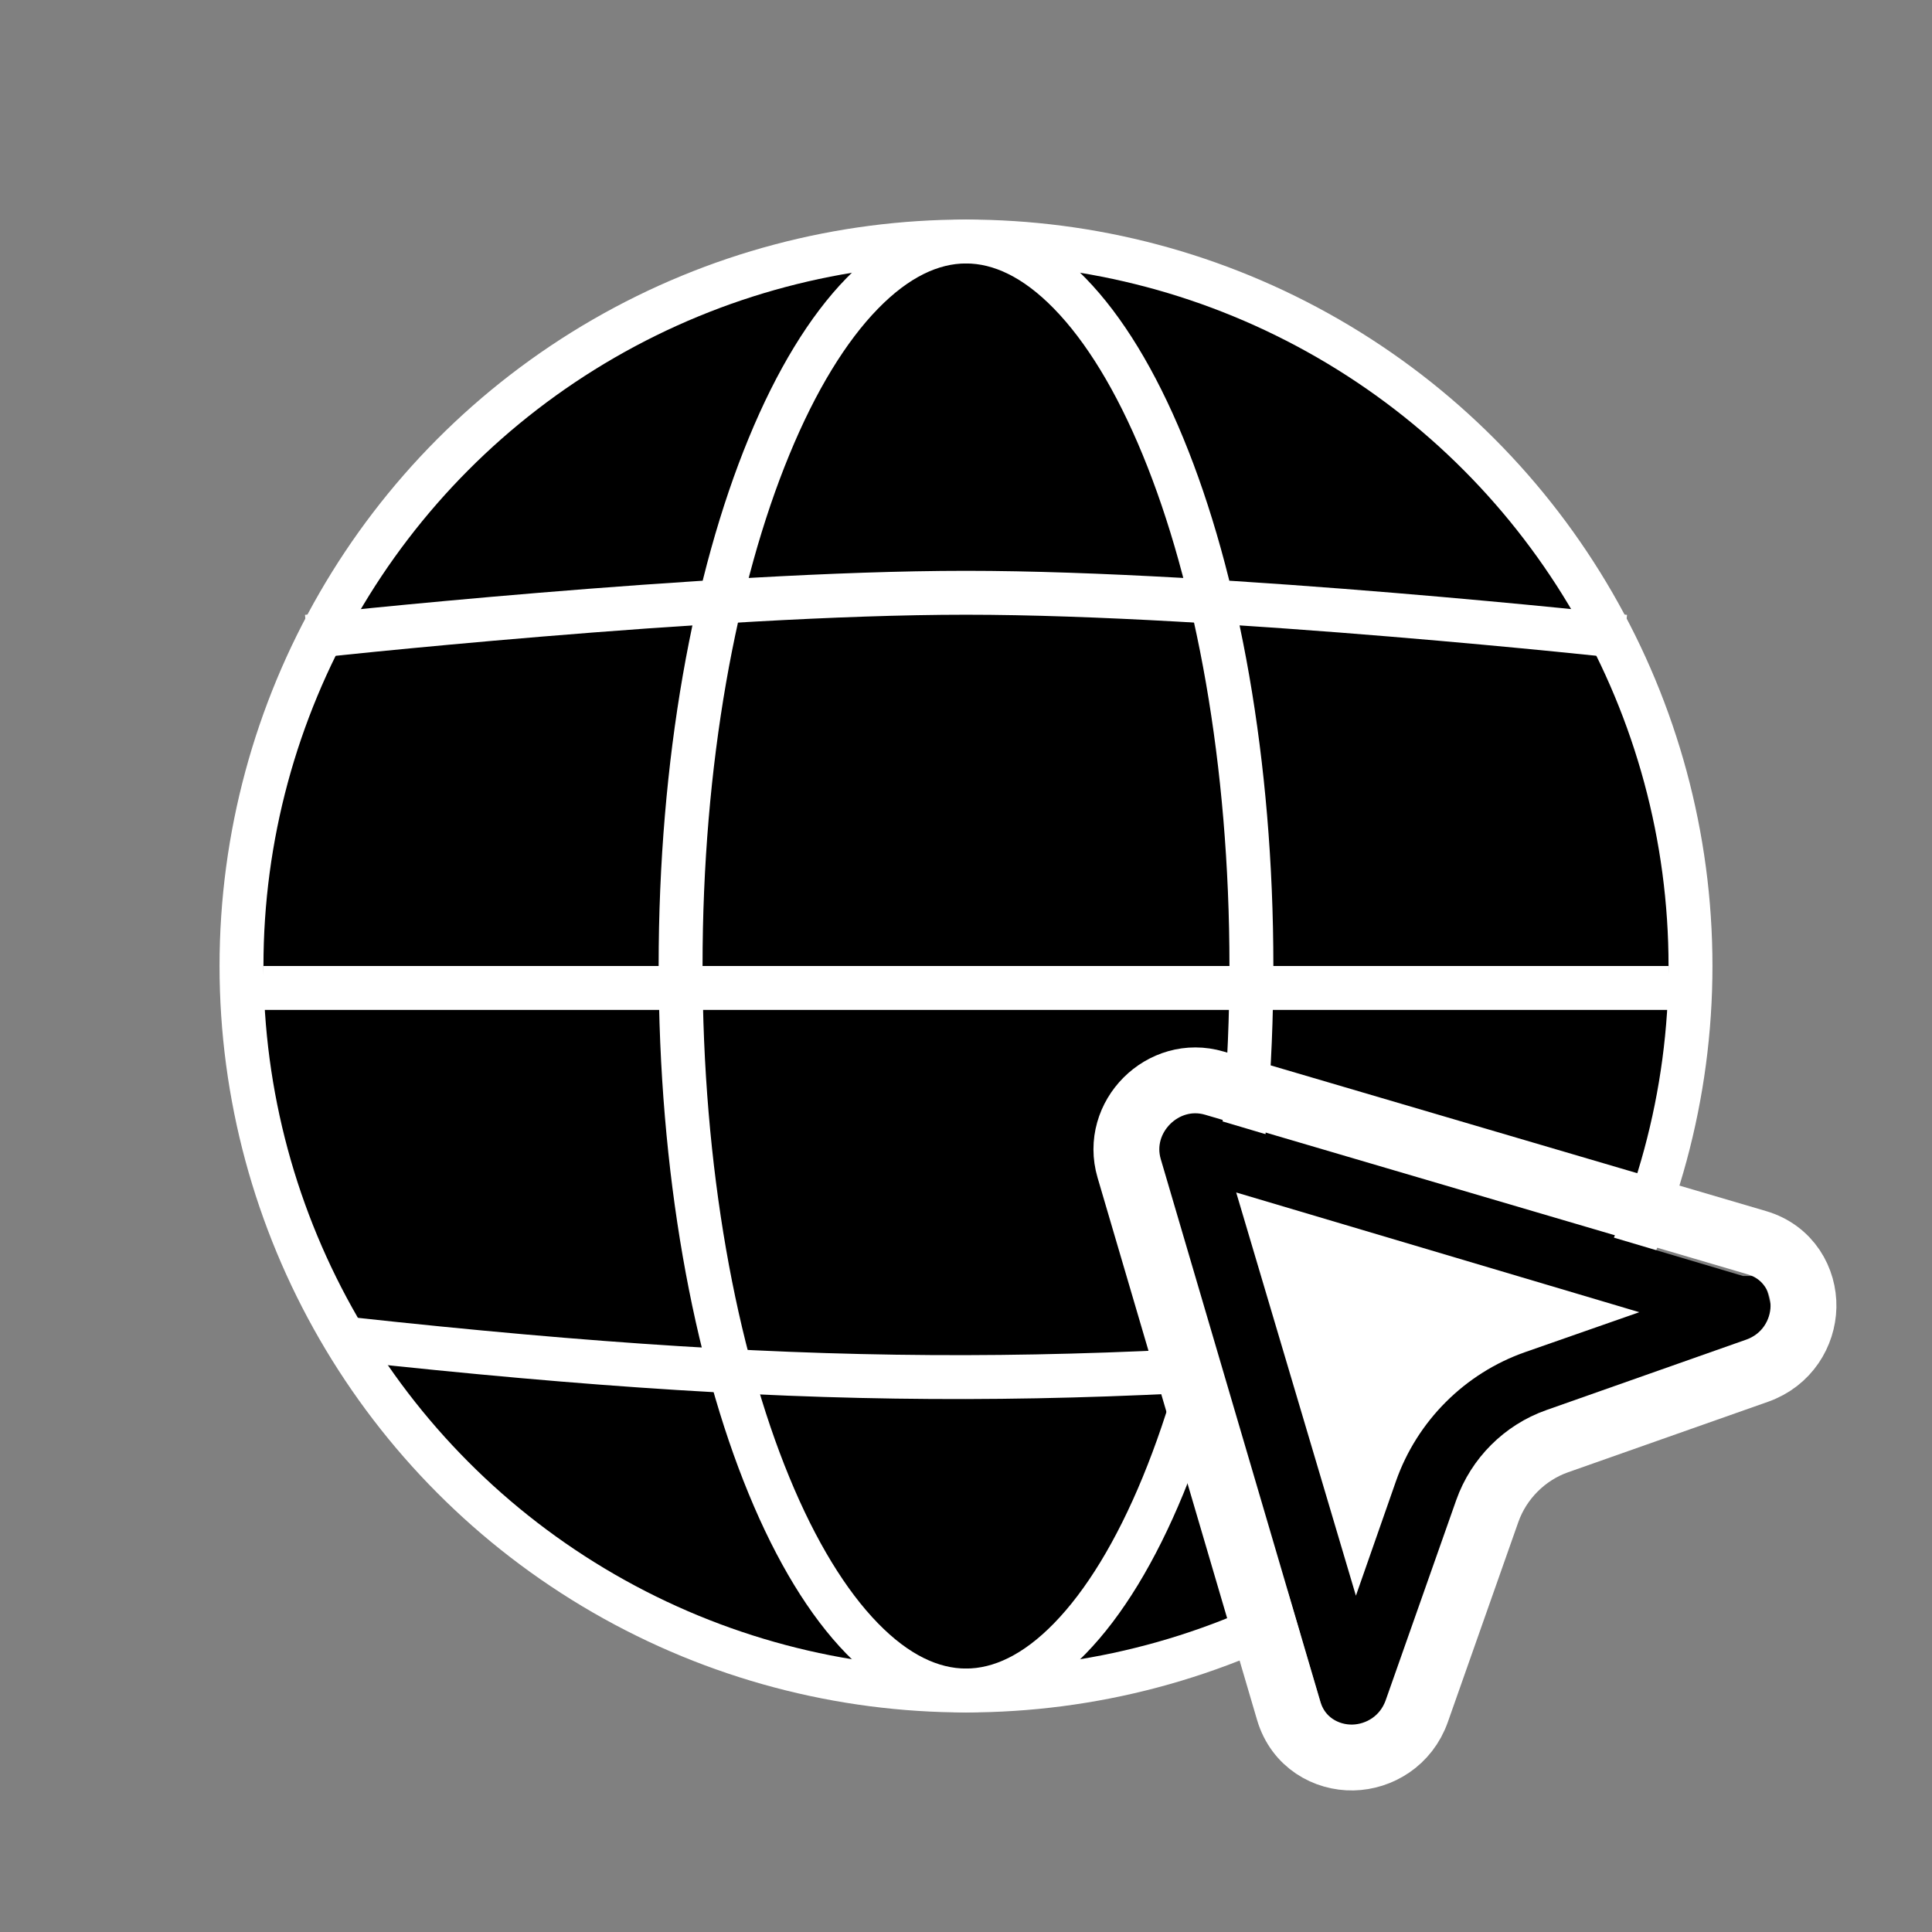
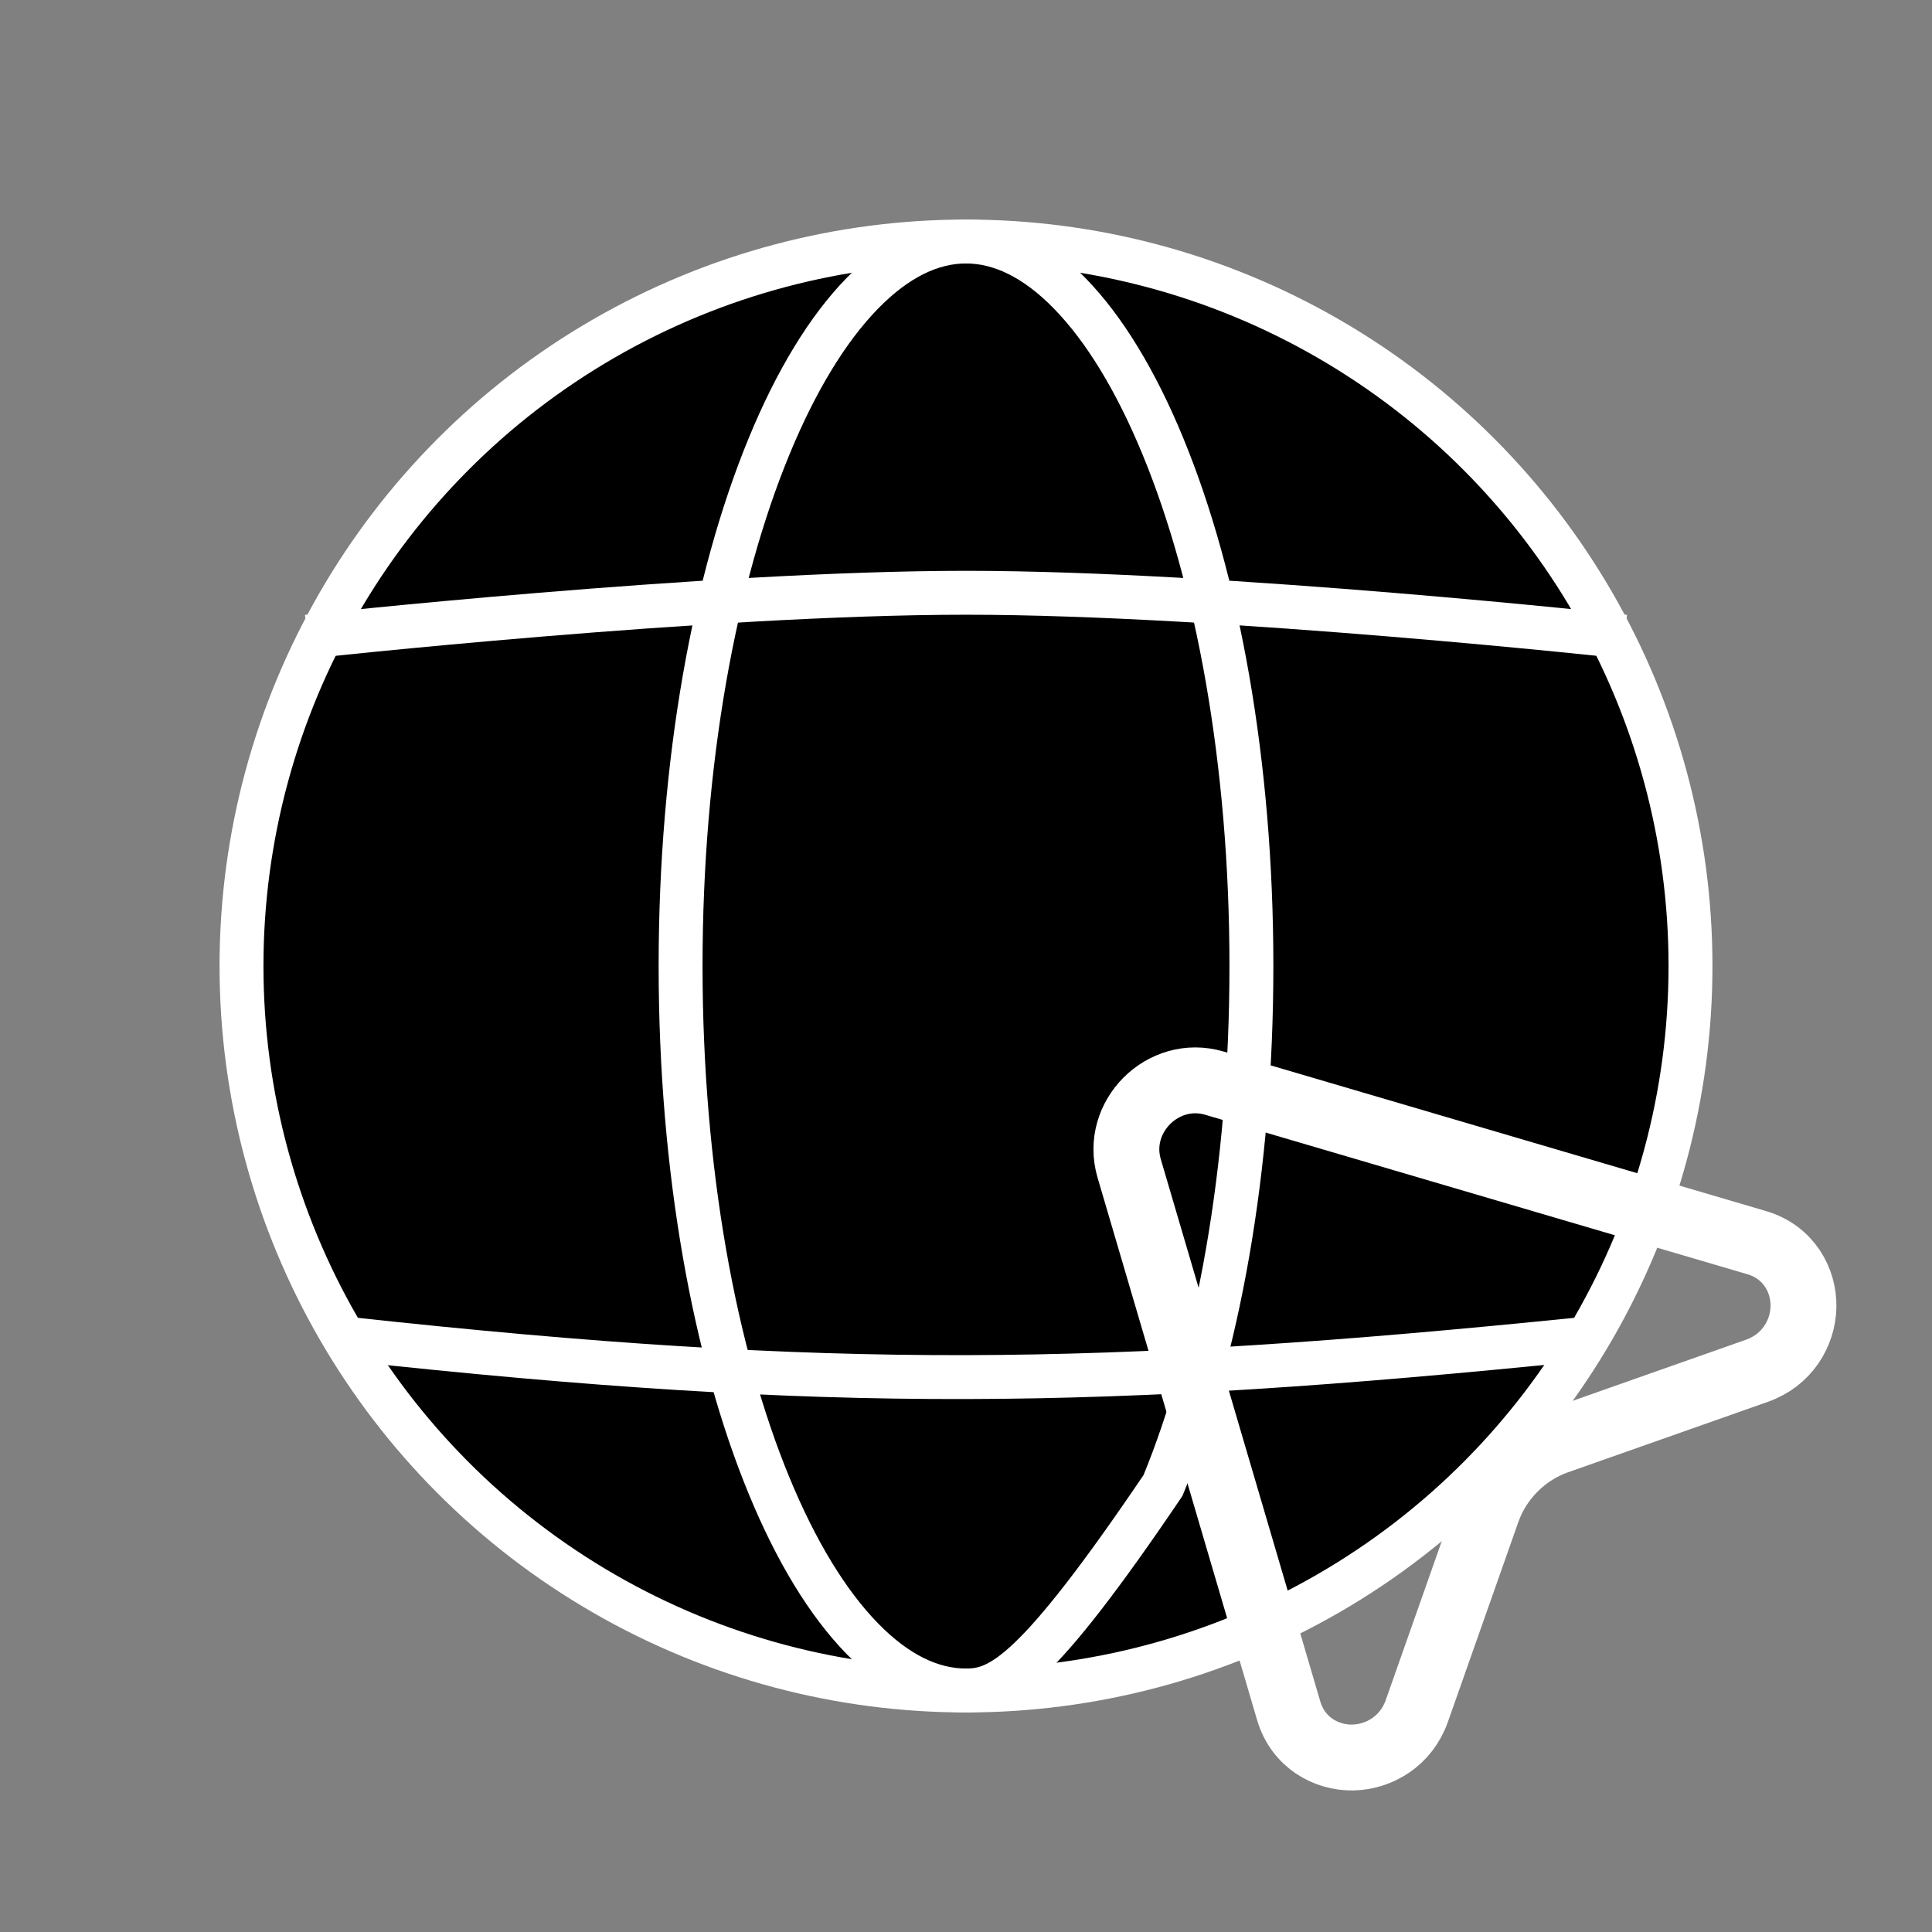
<svg xmlns="http://www.w3.org/2000/svg" width="44" height="44" viewBox="0 0 44 44" fill="none">
  <rect x="0" y="0" width="44" height="44" fill="#808080" stroke="none" />
  <circle cx="22" cy="22" r="16.5" fill="black" stroke="white" />
-   <path d="M28.5 22C28.5 26.646 27.724 30.828 26.487 33.83C25.869 35.333 25.145 36.516 24.366 37.315C23.59 38.113 22.79 38.5 22 38.5C21.21 38.5 20.41 38.113 19.634 37.315C18.855 36.516 18.131 35.333 17.513 33.83C16.276 30.828 15.5 26.646 15.5 22C15.5 17.354 16.276 13.172 17.513 10.17C18.131 8.667 18.855 7.484 19.634 6.685C20.41 5.887 21.21 5.5 22 5.5C22.79 5.5 23.59 5.887 24.366 6.685C25.145 7.484 25.869 8.667 26.487 10.17C27.724 13.172 28.5 17.354 28.5 22Z" stroke="white" />
+   <path d="M28.5 22C28.5 26.646 27.724 30.828 26.487 33.83C23.59 38.113 22.79 38.5 22 38.5C21.21 38.5 20.41 38.113 19.634 37.315C18.855 36.516 18.131 35.333 17.513 33.83C16.276 30.828 15.5 26.646 15.5 22C15.5 17.354 16.276 13.172 17.513 10.17C18.131 8.667 18.855 7.484 19.634 6.685C20.41 5.887 21.21 5.5 22 5.5C22.79 5.5 23.59 5.887 24.366 6.685C25.145 7.484 25.869 8.667 26.487 10.17C27.724 13.172 28.5 17.354 28.5 22Z" stroke="white" />
  <path d="M7 14.5C7 14.5 16.129 13.5 22 13.5C27.871 13.5 37 14.5 37 14.5" stroke="white" />
-   <line x1="6" y1="22.5" x2="38" y2="22.5" stroke="white" />
  <path d="M8 30.5C18.923 31.687 25.068 31.613 36 30.5" stroke="white" />
-   <path d="M27.11 26.213C27.106 26.202 27.107 26.194 27.109 26.186C27.112 26.174 27.121 26.157 27.137 26.141C27.153 26.125 27.17 26.117 27.181 26.113C27.19 26.111 27.197 26.11 27.209 26.114L39.589 29.791C39.592 29.791 39.593 29.792 39.595 29.792C39.596 29.796 39.596 29.801 39.596 29.807C39.596 29.826 39.589 29.845 39.581 29.857C39.577 29.863 39.572 29.869 39.565 29.874C39.559 29.878 39.548 29.886 39.529 29.892L34.976 31.484C33.813 31.891 32.888 32.815 32.481 33.979L30.888 38.534C30.881 38.553 30.874 38.564 30.869 38.57C30.864 38.577 30.859 38.582 30.853 38.586C30.84 38.595 30.822 38.601 30.803 38.601C30.796 38.601 30.791 38.601 30.788 38.6C30.787 38.599 30.787 38.597 30.786 38.595L27.11 26.213Z" fill="white" stroke="black" stroke-width="1.463" />
  <path d="M27.657 24.668C26.487 24.323 25.372 25.439 25.716 26.609L29.349 38.961C29.564 39.689 30.209 40.038 30.813 40.026C31.411 40.013 32.026 39.652 32.267 38.967L33.872 34.413C34.133 33.675 34.725 33.082 35.464 32.822L40.014 31.218C40.699 30.977 41.06 30.362 41.073 29.765C41.086 29.16 40.737 28.515 40.009 28.301L27.657 24.668Z" stroke="white" stroke-width="1.5" />
</svg>